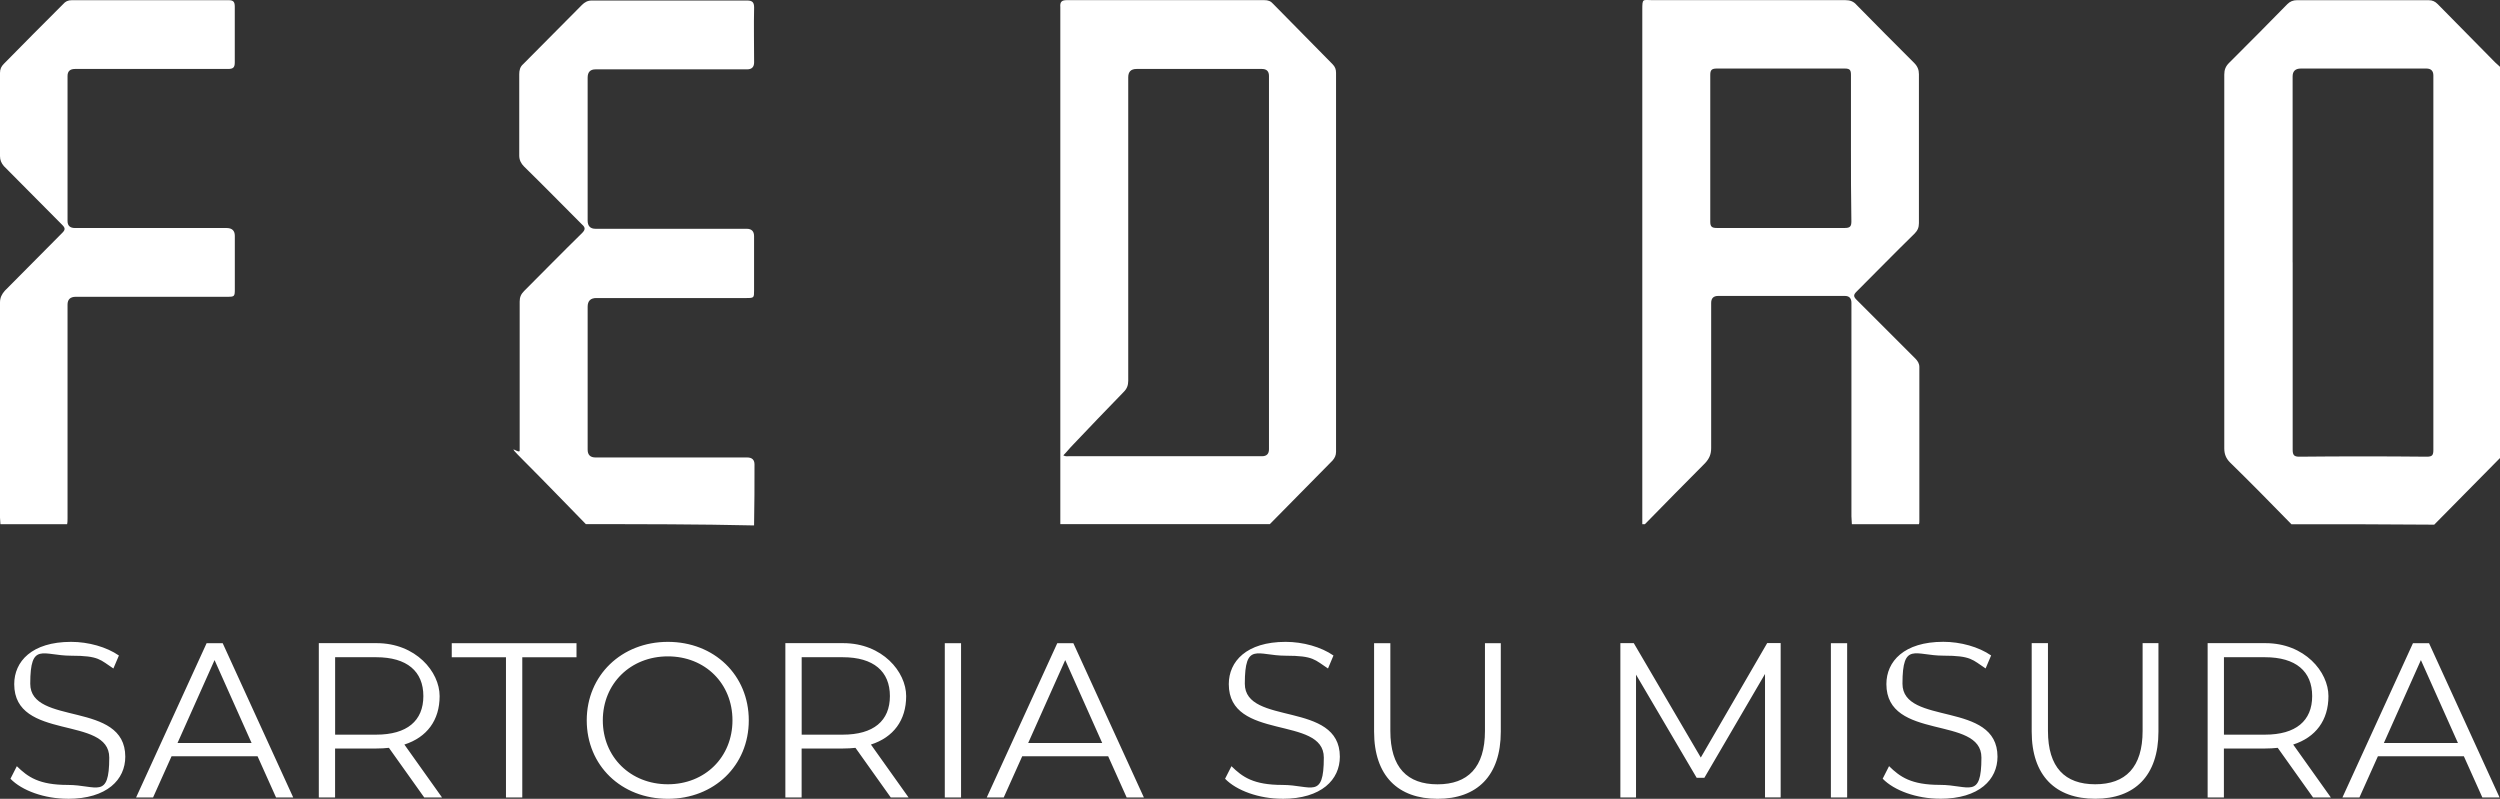
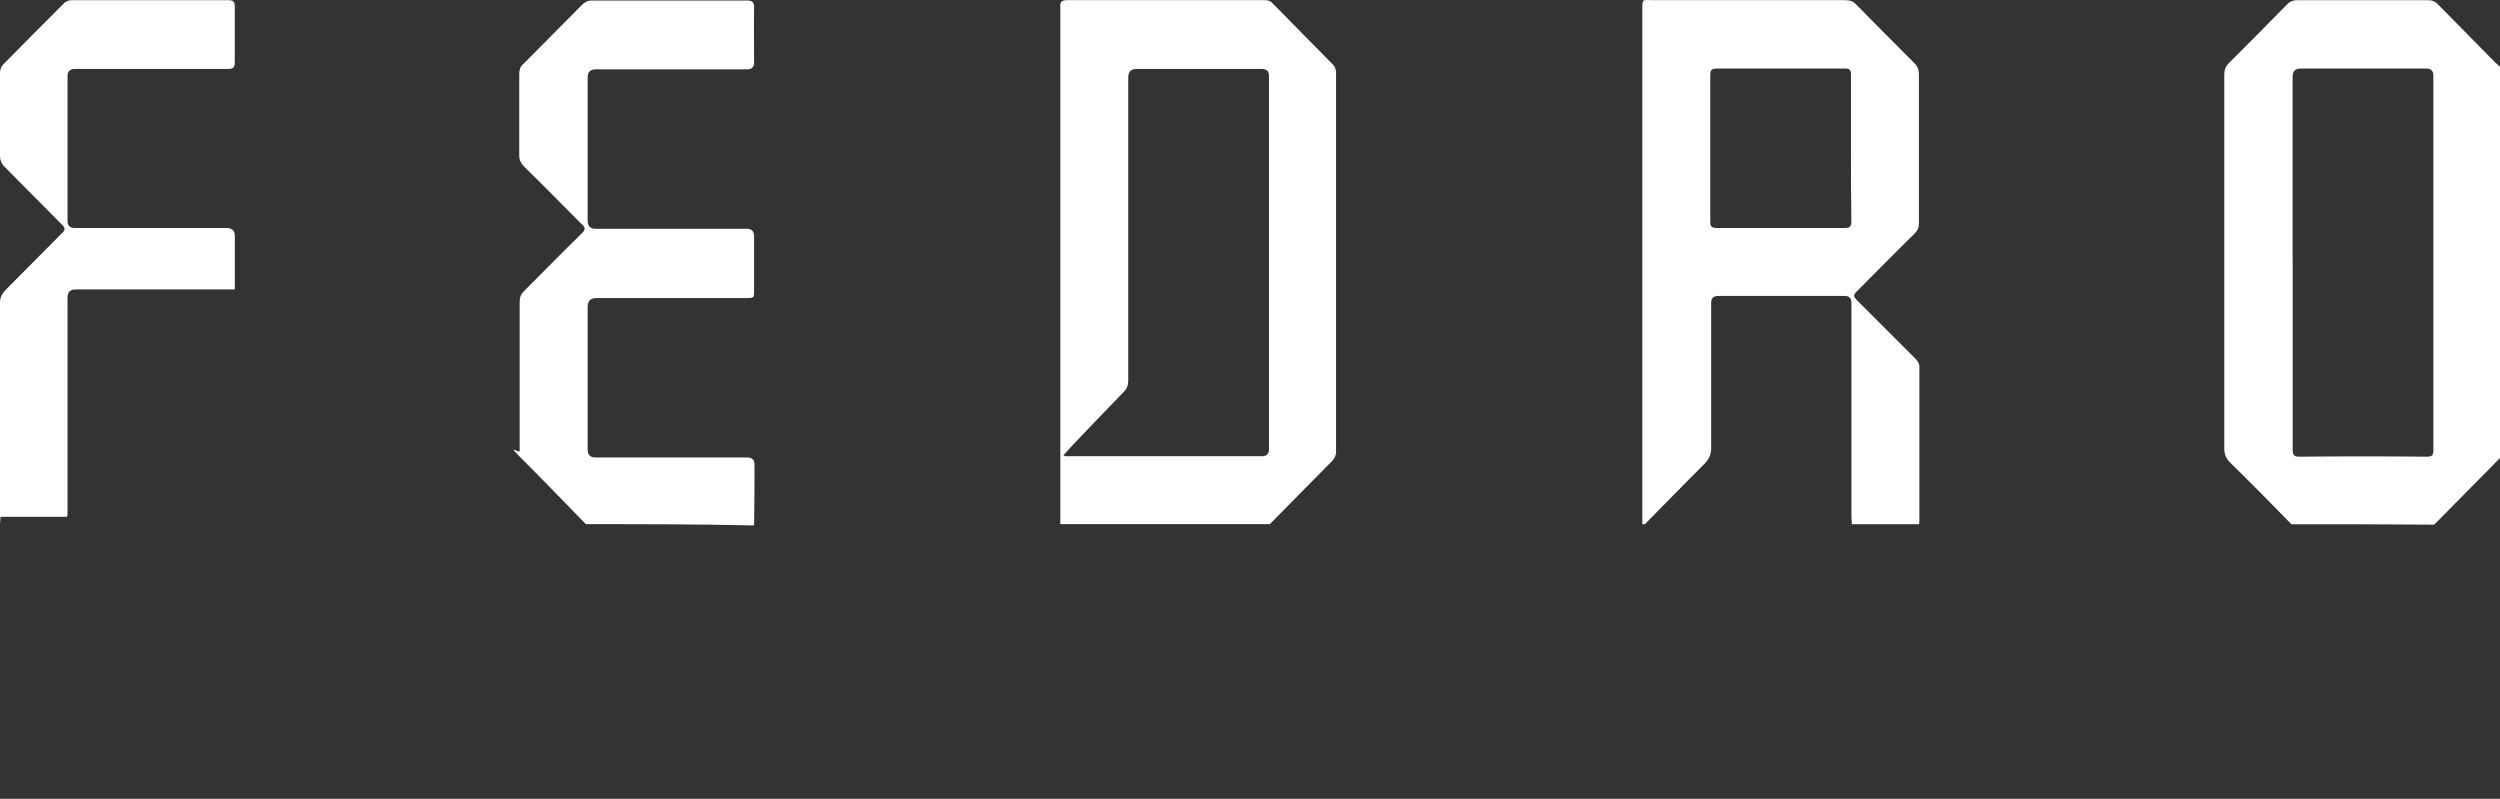
<svg xmlns="http://www.w3.org/2000/svg" id="Layer_1" data-name="Layer 1" version="1.1" viewBox="0 0 5256.2 1679.4">
  <rect x="0" y="0" width="5256.2" height="1679.4" fill="#333333" stroke="none" />
  <defs>
    <style>
      .cls-1 {
        fill: #fff;
        stroke-width: 0px;
      }
    </style>
  </defs>
-   <path class="cls-1" d="M.9,1102.1l-.9-13.7v-452.4c0-10.1,3.7-17.4,10.1-24.7l120.9-121.8c6.4-6.4,6.4-10.1,0-16.5L8.2,349.3c-5.5-6.4-8.2-12.9-8.2-21.1v-174.9c0-8.2,2.7-13.7,8.2-19.2C49.5,91.9,91.6,49.8,132.8,8.6c4.6-5.5,10.1-8.2,18.3-8.2h329.7c10.1,0,12.8,3.7,12.8,13.7v117.2c0,11-3.6,13.7-14.7,13.7H157.6c-10.4,0-15.6,4.9-15.6,14.7v305c0,9.8,5.2,14.7,15.6,14.7h318.7c11.6,0,17.4,5.5,17.4,16.5v112.6c0,14.7-.9,15.5-15.5,15.5H159.4c-11.6,0-17.4,5.5-17.4,16.5v448.8c0,4.6,0,9.2-.9,12.8H.9ZM1231.9,1102.1c-43.1-44-86.1-88.8-130.1-132.8s-9.2-12.8-9.2-22v-313.3c0-9.2,2.8-15.5,9.2-22,40.3-40.3,80.6-81.5,121.8-121.8,7.4-7.4,7.4-11.9,0-18.3-40.3-40.3-80.6-81.5-121.8-121.8-6.4-6.4-10.1-13.8-10.1-23v-171.2c0-8.2,1.8-15.6,8.3-21.1l123.6-124.5c5.5-5.5,11.9-9.2,20.2-9.2h327c10.9,0,14.7,3.7,14.7,14.6-.9,38.5,0,76.9,0,115.4,0,9.8-4.9,14.7-14.7,14.7h-318.8c-11,0-16.5,5.8-16.5,17.4v300.4c0,11.6,5.5,17.4,16.5,17.4h317.8c10.4,0,15.6,5.2,15.6,15.5v114.5c0,14.7,0,15.6-15.6,15.6h-316c-12.2,0-18.3,6.1-18.3,18.3v300.4c0,11,5.5,16.5,16.5,16.5h318.8c10.4,0,15.5,4.9,15.5,14.7,0,43,0,85.2-.9,128.2-118.2-2.7-236.3-2.7-353.5-2.7M4820.3,551.7v393.8c0,11,2.8,14.7,13.7,14.7,89.8-.9,178.6-.9,268.4,0,11.9,0,13.7-3.7,13.7-14.7V158.8c0-9.8-4.9-14.7-14.7-14.7h-263.8c-11.6,0-17.4,5.5-17.4,16.5v391.1h0ZM4817.6,1102.1c-43-44-85.2-87-129.2-130-8.2-8.3-11.9-17.4-11.9-29.3V157c0-10.1,2.7-17.4,10-24.7,41.3-41.2,82.5-82.5,122.7-123.7,5.5-5.5,11.9-8.2,20.2-8.2h276.6c8.2,0,13.7,2.7,19.2,8.2l120.9,122.7c2.7,2.7,6.4,5.5,10.1,9.2v822.5l-138.3,140.1c-99.8-.9-200.5-.9-300.4-.9M3891.6,311.7v-153.9c0-10-1.8-13.7-12.8-13.7h-269.3c-10.1,0-13.7,2.8-13.7,12.9v309.5c0,10.1,3.6,12.8,13.7,12.8h269.3c11,0,13.7-3.6,13.7-13.7-.9-51.3-.9-102.6-.9-153.9M3452.9,1102.1V20.5c0-24.7.9-20.2,21.1-20.2h405.7c10.1,0,17.4,2.7,23.8,10.1,40.3,41.2,80.6,81.5,120.9,121.8,7.3,7.3,10.1,14.7,10.1,23.8v313.2c0,9.2-2.8,15.6-9.2,22-41.2,40.3-81.5,81.5-121.8,121.8-6.4,6.4-7.4,10.1,0,17.4l123.7,123.7c4.5,4.6,8.2,10.1,8.2,17.4v323.3c0,2.7,0,5.4-.9,7.3h-141l-.9-16.5v-448.7c0-9.8-4.6-14.7-13.7-14.7h-266.6c-9.7,0-14.6,4.9-14.6,14.7v305c0,12.8-3.6,22-12.9,32-42.1,42.1-84.2,85.2-126.4,128.2h-5.5ZM2235.7,957.4c4.6,2.7,8.2,1.8,11.9,1.8h405.7c9.8,0,14.7-4.9,14.7-14.7V159.7c0-9.8-4.9-14.7-14.7-14.7h-263.8c-11.6,0-17.4,5.8-17.4,17.4v638.4c0,9.2-2.8,16.5-9.2,22.9-35.8,36.6-71.4,74.2-107.2,111.7-6.4,6.4-12.8,14.7-20.1,22M2229.3,1102.1V15c-.9-11,2.7-14.7,13.7-14.7h414.9c8.2,0,13.7,1.8,19.2,8.2l124.5,126.4c5.5,5.5,7.4,11,7.4,18.3v796.8c0,7.4-2.7,12.9-7.4,18.3l-131.8,133.7h-440.6,0Z" />
-   <path class="cls-1" d="M5012,1562.2l77.9-174.4,77.9,174.4h-155.8ZM5219.1,1676.7h36.2l-148.3-324.4h-33.8l-148.3,324.4h35.7l38.9-86.7h180.7l38.9,86.7h0ZM4762.1,1544.6h-86.3v-162.8h86.3c64.9,0,99.2,29.7,99.2,81.7s-34.3,81.1-99.2,81.1M4900.6,1676.7l-79.2-111.3c47.3-15.2,74.1-50.9,74.1-101.9s-50-111.3-132.5-111.3h-121.5v324.4h34.2v-102.9h87.2c9.3,0,17.6-.5,26-1.4l74.2,104.3h37.5ZM4405.1,1679.4c83,0,133-48.2,133-141.3v-185.9h-33.3v184.5c0,76.9-36.2,112.2-99.7,112.2s-99.3-35.2-99.3-112.2v-184.5h-34.2v185.9c0,93.2,50.5,141.3,133.5,141.3M4078.8,1679.4c83,0,120.9-40.7,120.9-88.5,0-118.3-199.8-64.4-199.8-153.5s26.5-58.9,85.8-58.9,61.2,8.8,89,26.9l11.6-27.3c-26-18-64-28.7-100.6-28.7-82.6,0-119.6,41.2-119.6,88.9,0,120.1,199.8,65.4,199.8,154.4s-26.4,57.5-87.1,57.5-83.9-16.7-107.1-39.4l-13.4,26.4c24.1,25,71.9,42.1,120.5,42.1M3849.4,1676.7h34.2v-324.4h-34.2v324.4h0ZM3715.4,1352.2l-139.5,240.5-140.9-240.5h-28.2v324.4h32.9v-258.2l127.5,216.9h16.2l127.5-218.3v259.5h32.9v-324.4h-28.3ZM3022.4,1679.5c83,0,133-48.2,133-141.3v-185.9h-33.3v184.5c0,76.9-36.2,112.2-99.7,112.2s-99.2-35.2-99.2-112.2v-184.5h-34.2v185.9c0,93.2,50.5,141.3,133.4,141.3M2696,1679.5c83,0,121-40.7,121-88.5,0-118.3-199.8-64.4-199.8-153.5s26.4-58.9,85.8-58.9,61.2,8.8,89.1,26.9l11.5-27.3c-25.9-18-63.9-28.7-100.6-28.7-82.5,0-119.5,41.2-119.5,88.9,0,120.1,199.8,65.4,199.8,154.4s-26.4,57.5-87.2,57.5-83.9-16.7-107-39.4l-13.4,26.4c24.1,25,71.8,42.1,120.5,42.1M2161.7,1562.2l77.9-174.4,77.8,174.4h-155.7ZM2368.8,1676.7h36.2l-148.3-324.4h-33.8l-148.3,324.4h35.7l38.9-86.7h180.7l38.9,86.7h0ZM1986.4,1676.7h34.2v-324.4h-34.2v324.4ZM1771.8,1544.6h-86.3v-162.8h86.3c64.9,0,99.2,29.7,99.2,81.7s-34.3,81.1-99.2,81.1M1910.3,1676.7l-79.2-111.3c47.3-15.2,74.1-50.9,74.1-101.9s-50-111.3-132.5-111.3h-121.5v324.4h34.2v-102.9h87.2c9.3,0,17.6-.5,26-1.4l74.2,104.3h37.5ZM1404.2,1648.9c-78.3,0-136.8-57-136.8-134.4s58.5-134.5,136.8-134.5,135.8,57,135.8,134.5-57.9,134.4-135.8,134.4M1404.2,1679.5c97.3,0,170.1-69.9,170.1-165s-72.7-165-170.1-165-170.6,70.4-170.6,165,72.3,165,170.6,165M1063.9,1676.7h34.2v-294.8h114v-29.6h-262.3v29.6h114v294.8h0ZM790.9,1544.6h-86.3v-162.8h86.3c64.9,0,99.2,29.7,99.2,81.7s-34.3,81.1-99.2,81.1M929.4,1676.7l-79.2-111.3c47.3-15.2,74.1-50.9,74.1-101.9s-50-111.3-132.5-111.3h-121.5v324.4h34.2v-102.9h87.2c9.3,0,17.6-.5,26-1.4l74.2,104.3h37.5ZM373.2,1562.2l77.9-174.4,77.9,174.4h-155.8ZM580.4,1676.7h36.1l-148.3-324.4h-33.8l-148.3,324.4h35.7l38.9-86.7h180.8l38.9,86.7ZM142.4,1679.5c83,0,121-40.7,121-88.5,0-118.3-199.8-64.4-199.8-153.5s26.4-58.9,85.8-58.9,61.2,8.8,89,26.9l11.6-27.3c-26-18-64-28.7-100.6-28.7-82.5,0-119.5,41.2-119.5,88.9,0,120.1,199.8,65.4,199.8,154.4s-26.5,57.5-87.2,57.5-83.9-16.7-107.1-39.4l-13.4,26.4c24,25,71.8,42.1,120.5,42.1" />
+   <path class="cls-1" d="M.9,1102.1l-.9-13.7v-452.4c0-10.1,3.7-17.4,10.1-24.7l120.9-121.8c6.4-6.4,6.4-10.1,0-16.5L8.2,349.3c-5.5-6.4-8.2-12.9-8.2-21.1v-174.9c0-8.2,2.7-13.7,8.2-19.2C49.5,91.9,91.6,49.8,132.8,8.6c4.6-5.5,10.1-8.2,18.3-8.2h329.7c10.1,0,12.8,3.7,12.8,13.7v117.2c0,11-3.6,13.7-14.7,13.7H157.6c-10.4,0-15.6,4.9-15.6,14.7v305c0,9.8,5.2,14.7,15.6,14.7h318.7c11.6,0,17.4,5.5,17.4,16.5v112.6H159.4c-11.6,0-17.4,5.5-17.4,16.5v448.8c0,4.6,0,9.2-.9,12.8H.9ZM1231.9,1102.1c-43.1-44-86.1-88.8-130.1-132.8s-9.2-12.8-9.2-22v-313.3c0-9.2,2.8-15.5,9.2-22,40.3-40.3,80.6-81.5,121.8-121.8,7.4-7.4,7.4-11.9,0-18.3-40.3-40.3-80.6-81.5-121.8-121.8-6.4-6.4-10.1-13.8-10.1-23v-171.2c0-8.2,1.8-15.6,8.3-21.1l123.6-124.5c5.5-5.5,11.9-9.2,20.2-9.2h327c10.9,0,14.7,3.7,14.7,14.6-.9,38.5,0,76.9,0,115.4,0,9.8-4.9,14.7-14.7,14.7h-318.8c-11,0-16.5,5.8-16.5,17.4v300.4c0,11.6,5.5,17.4,16.5,17.4h317.8c10.4,0,15.6,5.2,15.6,15.5v114.5c0,14.7,0,15.6-15.6,15.6h-316c-12.2,0-18.3,6.1-18.3,18.3v300.4c0,11,5.5,16.5,16.5,16.5h318.8c10.4,0,15.5,4.9,15.5,14.7,0,43,0,85.2-.9,128.2-118.2-2.7-236.3-2.7-353.5-2.7M4820.3,551.7v393.8c0,11,2.8,14.7,13.7,14.7,89.8-.9,178.6-.9,268.4,0,11.9,0,13.7-3.7,13.7-14.7V158.8c0-9.8-4.9-14.7-14.7-14.7h-263.8c-11.6,0-17.4,5.5-17.4,16.5v391.1h0ZM4817.6,1102.1c-43-44-85.2-87-129.2-130-8.2-8.3-11.9-17.4-11.9-29.3V157c0-10.1,2.7-17.4,10-24.7,41.3-41.2,82.5-82.5,122.7-123.7,5.5-5.5,11.9-8.2,20.2-8.2h276.6c8.2,0,13.7,2.7,19.2,8.2l120.9,122.7c2.7,2.7,6.4,5.5,10.1,9.2v822.5l-138.3,140.1c-99.8-.9-200.5-.9-300.4-.9M3891.6,311.7v-153.9c0-10-1.8-13.7-12.8-13.7h-269.3c-10.1,0-13.7,2.8-13.7,12.9v309.5c0,10.1,3.6,12.8,13.7,12.8h269.3c11,0,13.7-3.6,13.7-13.7-.9-51.3-.9-102.6-.9-153.9M3452.9,1102.1V20.5c0-24.7.9-20.2,21.1-20.2h405.7c10.1,0,17.4,2.7,23.8,10.1,40.3,41.2,80.6,81.5,120.9,121.8,7.3,7.3,10.1,14.7,10.1,23.8v313.2c0,9.2-2.8,15.6-9.2,22-41.2,40.3-81.5,81.5-121.8,121.8-6.4,6.4-7.4,10.1,0,17.4l123.7,123.7c4.5,4.6,8.2,10.1,8.2,17.4v323.3c0,2.7,0,5.4-.9,7.3h-141l-.9-16.5v-448.7c0-9.8-4.6-14.7-13.7-14.7h-266.6c-9.7,0-14.6,4.9-14.6,14.7v305c0,12.8-3.6,22-12.9,32-42.1,42.1-84.2,85.2-126.4,128.2h-5.5ZM2235.7,957.4c4.6,2.7,8.2,1.8,11.9,1.8h405.7c9.8,0,14.7-4.9,14.7-14.7V159.7c0-9.8-4.9-14.7-14.7-14.7h-263.8c-11.6,0-17.4,5.8-17.4,17.4v638.4c0,9.2-2.8,16.5-9.2,22.9-35.8,36.6-71.4,74.2-107.2,111.7-6.4,6.4-12.8,14.7-20.1,22M2229.3,1102.1V15c-.9-11,2.7-14.7,13.7-14.7h414.9c8.2,0,13.7,1.8,19.2,8.2l124.5,126.4c5.5,5.5,7.4,11,7.4,18.3v796.8c0,7.4-2.7,12.9-7.4,18.3l-131.8,133.7h-440.6,0Z" />
</svg>